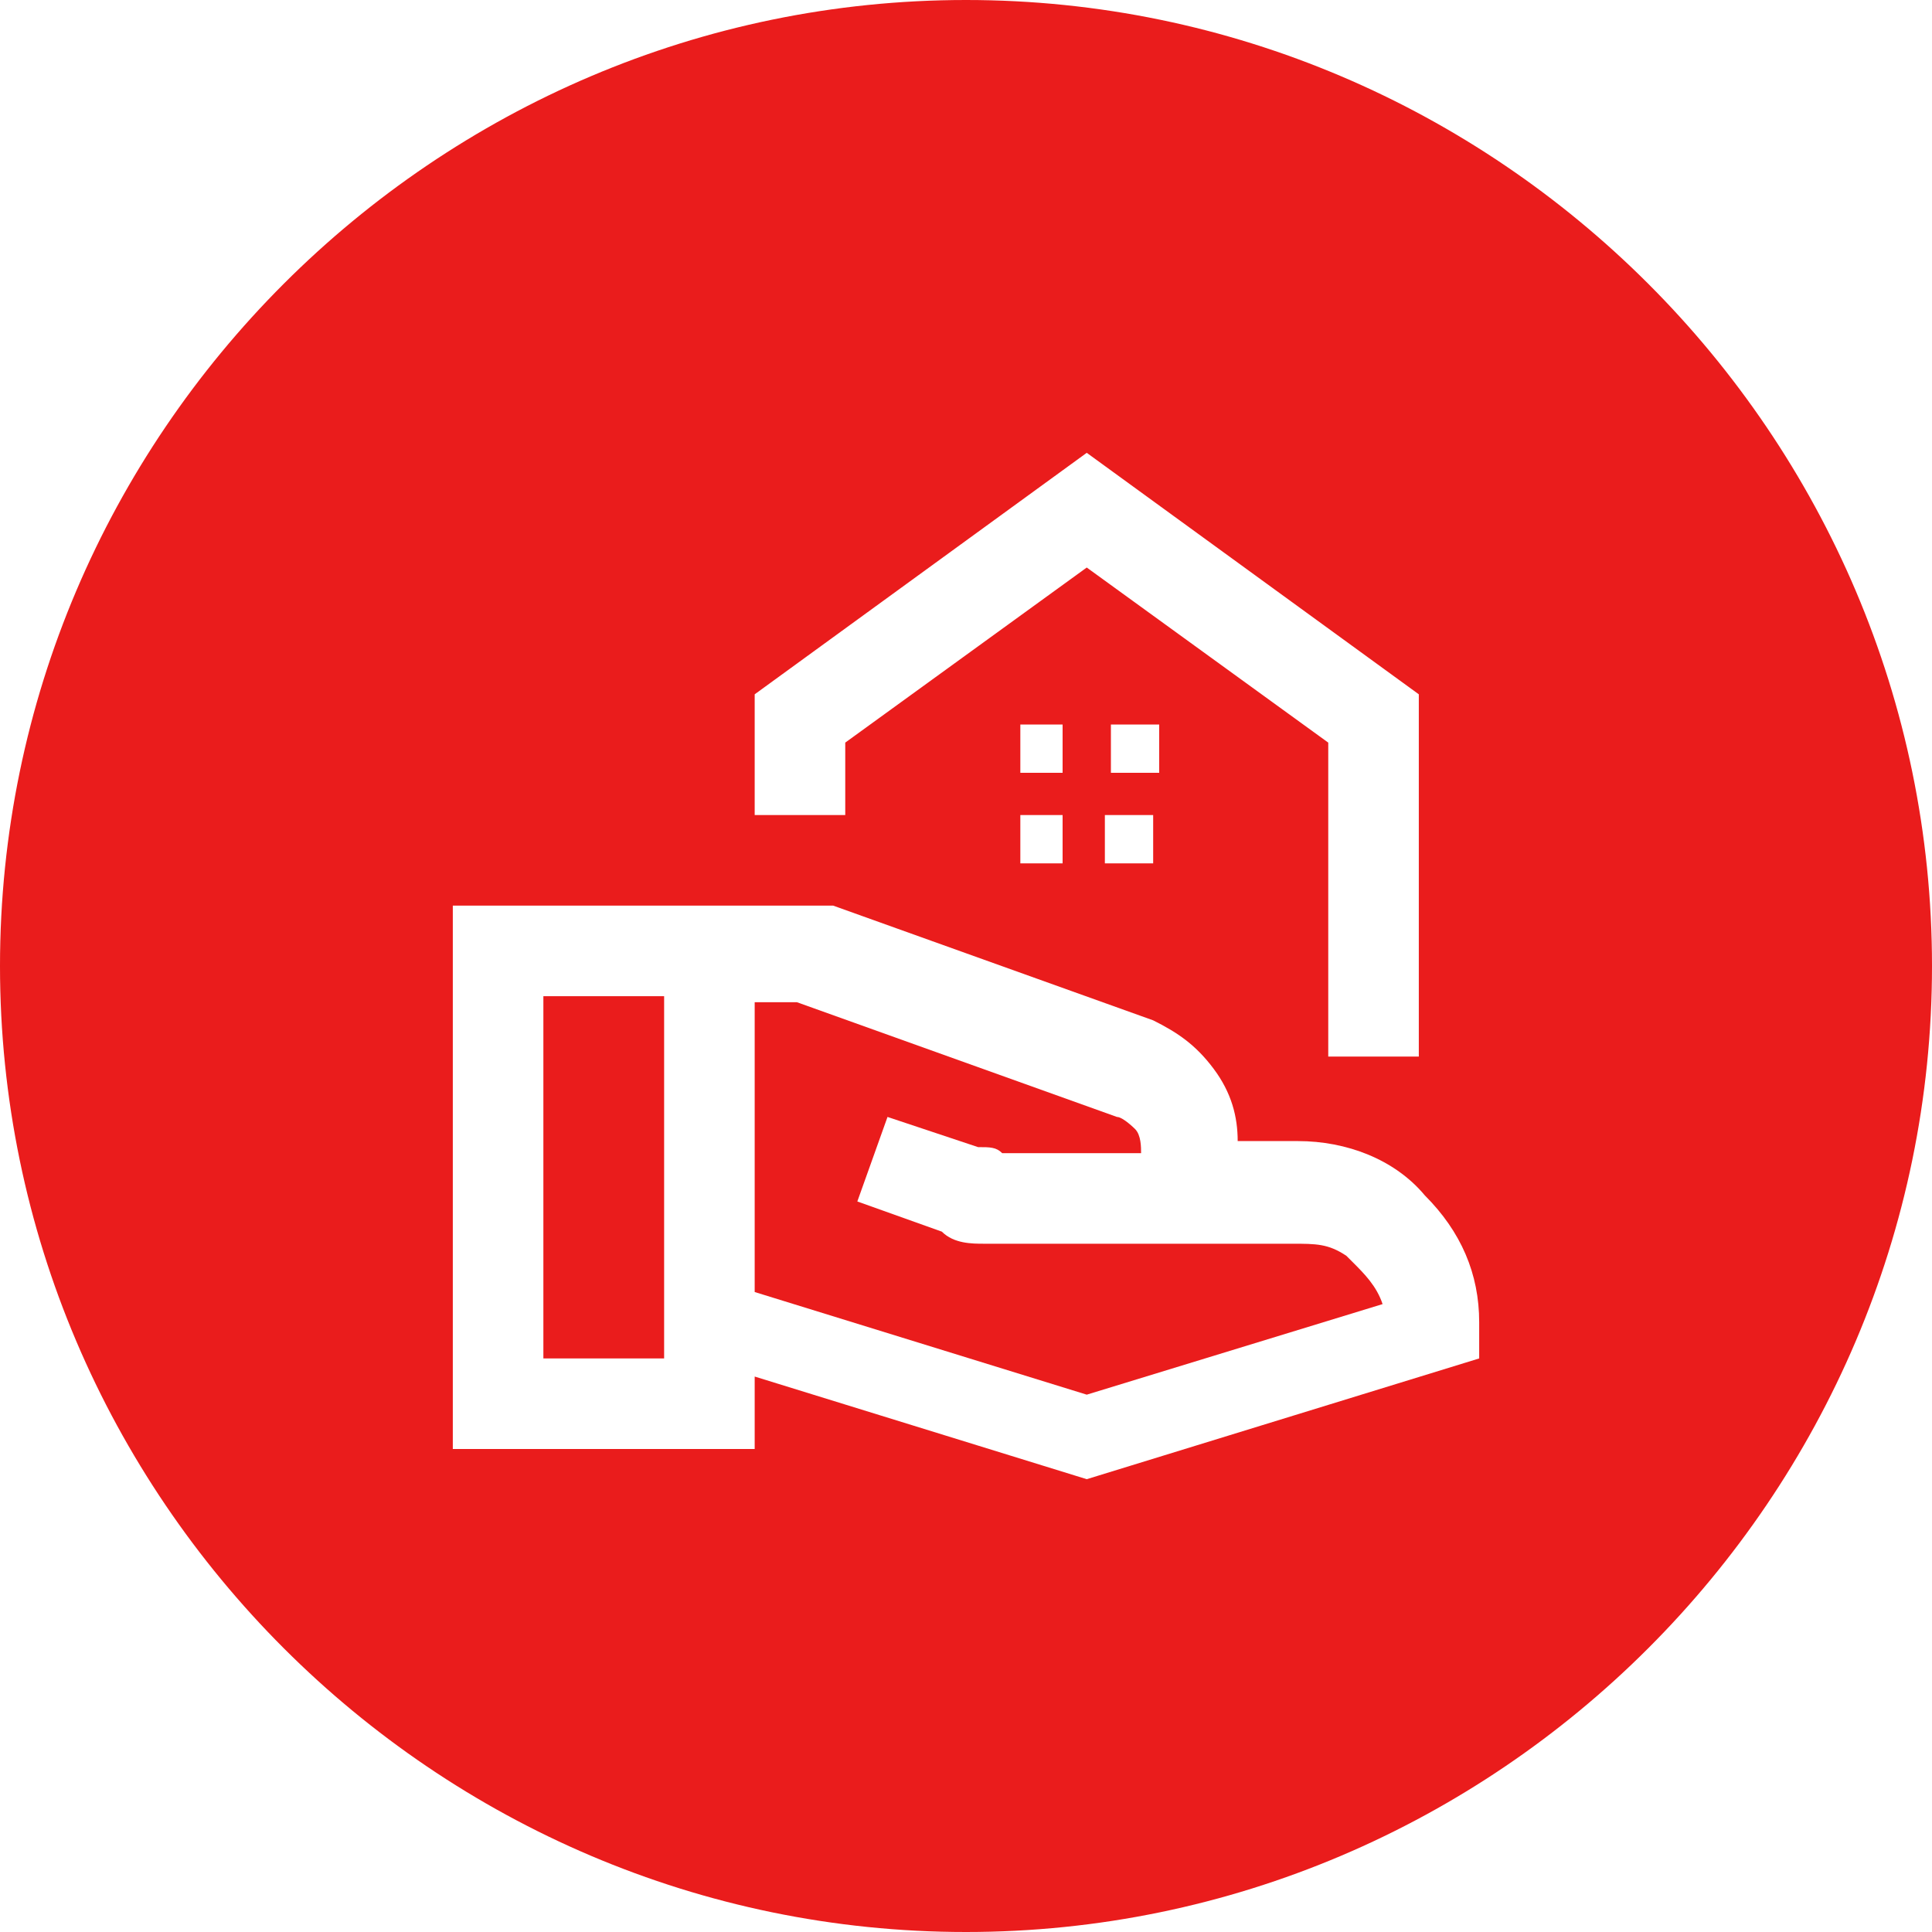
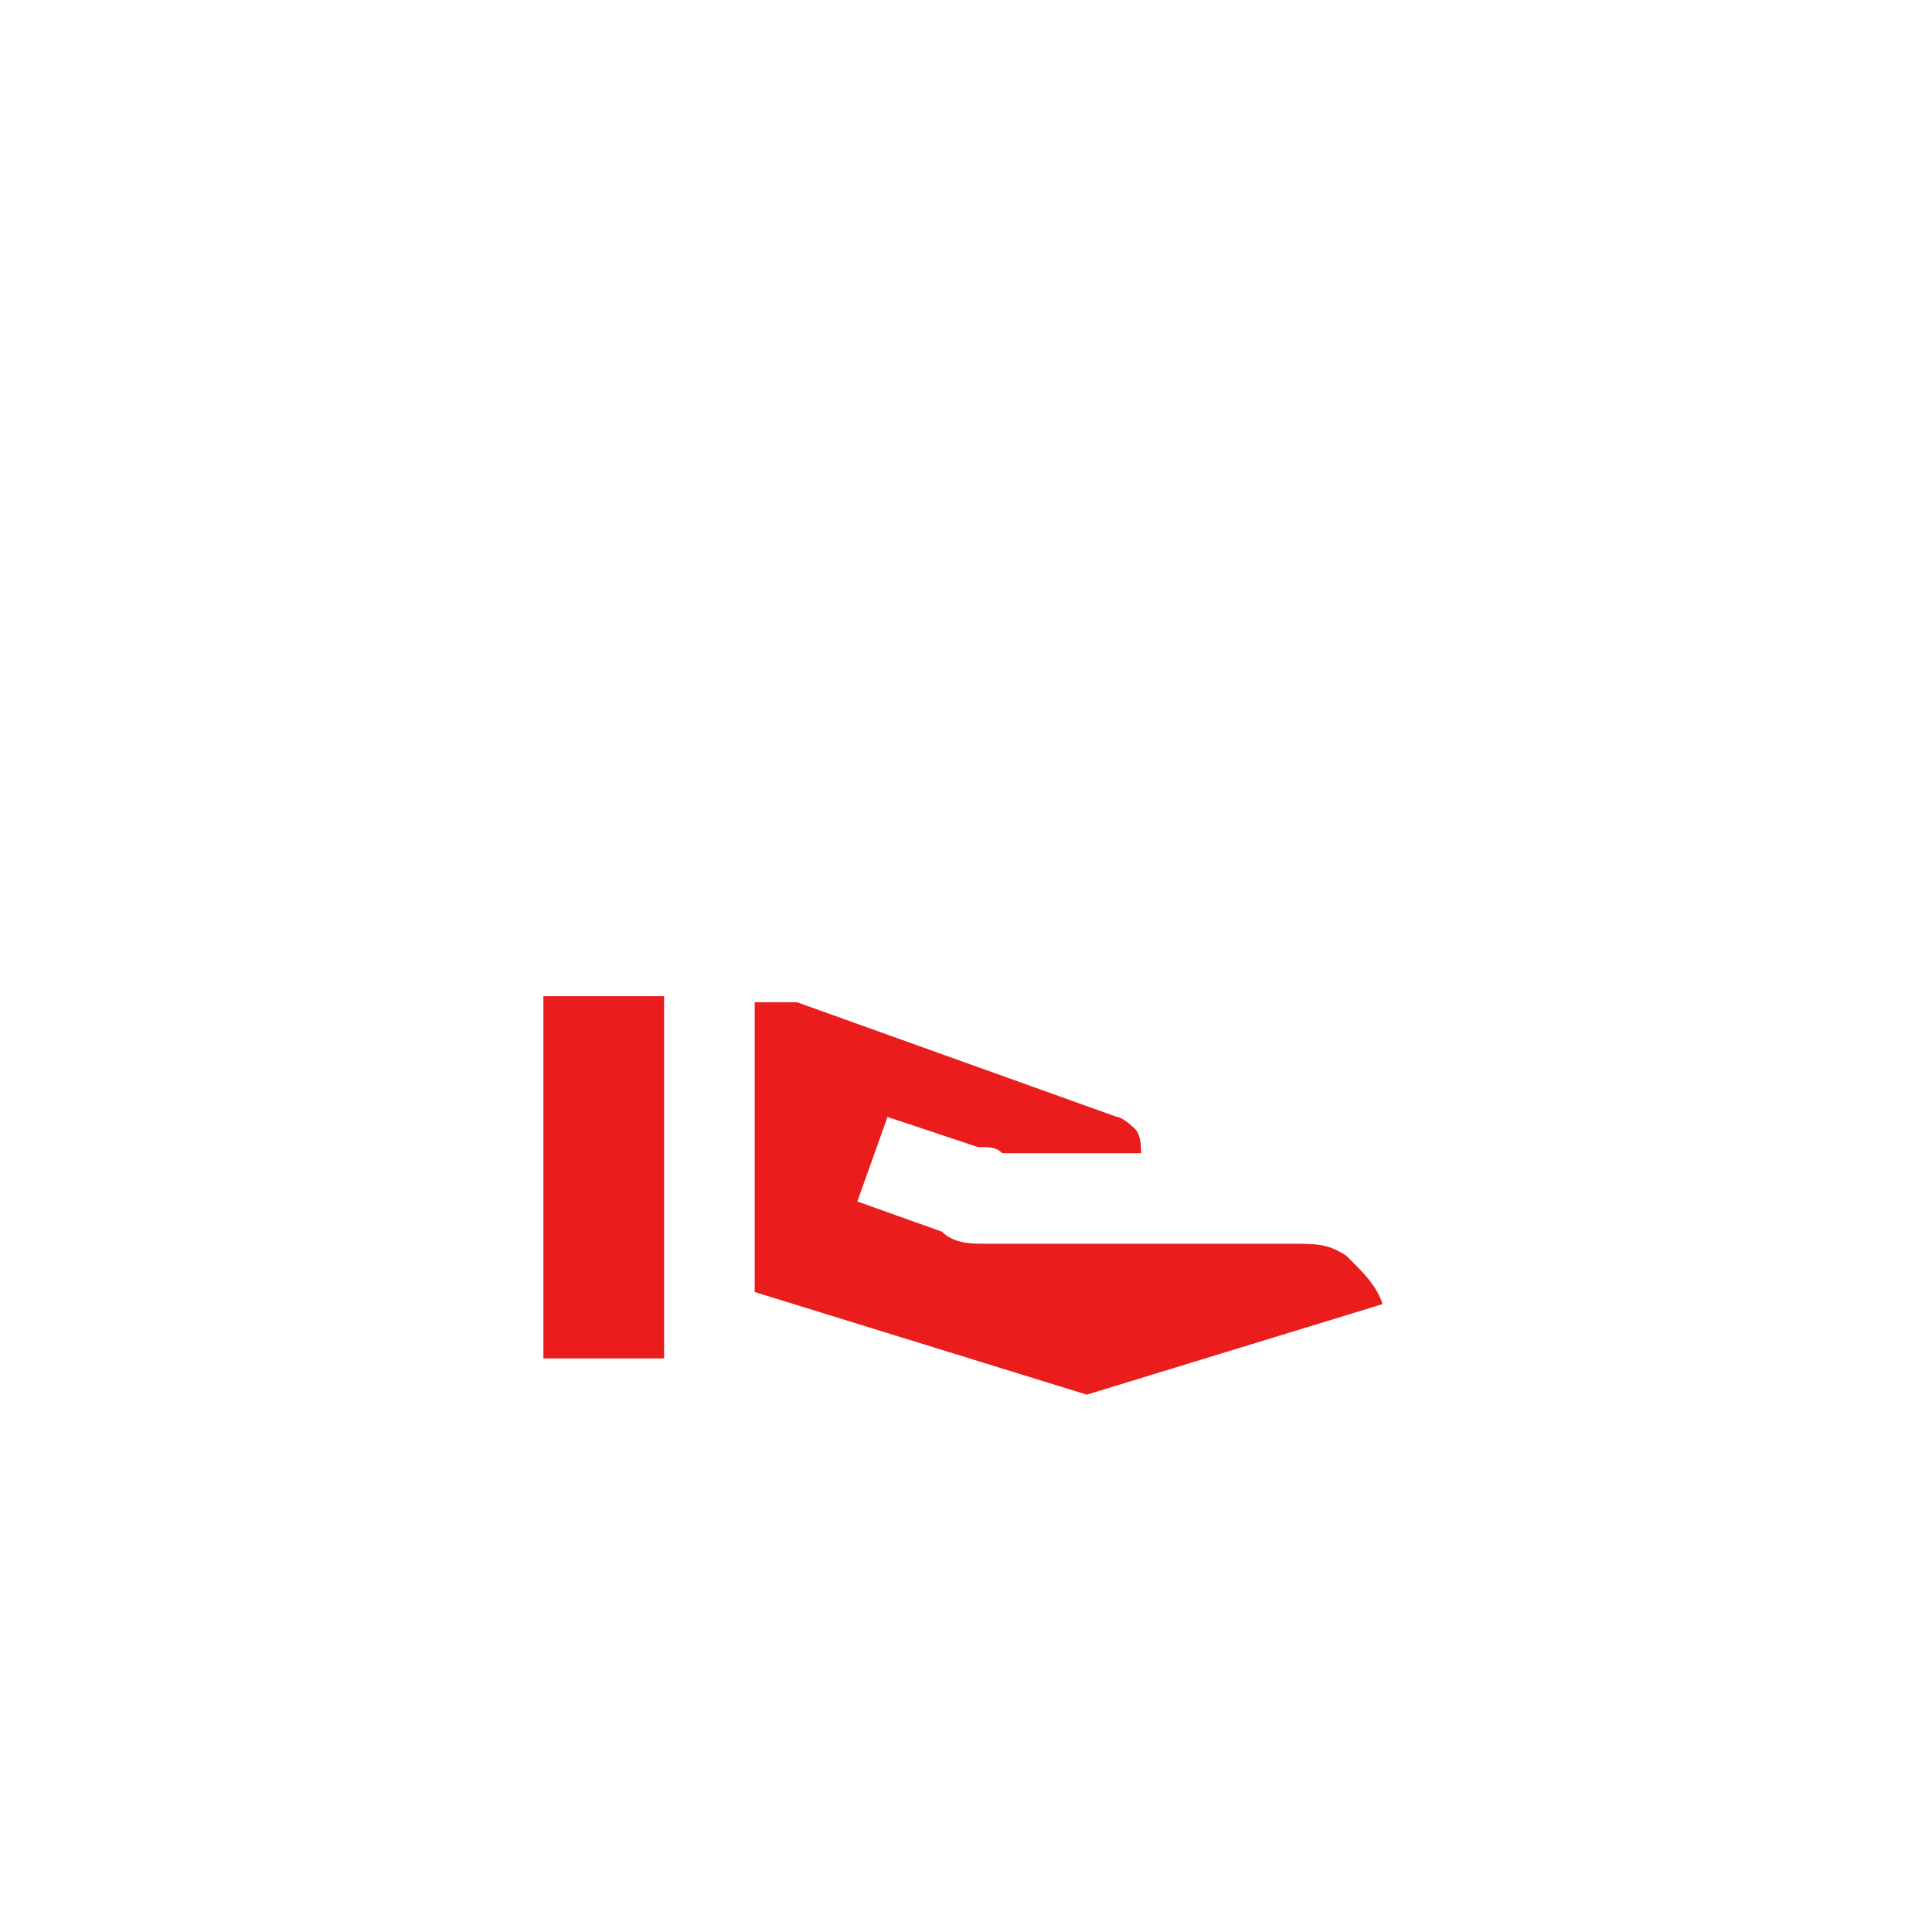
<svg xmlns="http://www.w3.org/2000/svg" id="Layer_1" version="1.1" viewBox="0 0 32 32">
  <defs>
    <style>.st0{fill:#ea1c1c}</style>
  </defs>
  <path d="M22.3 20.8c-.3-.2-.5-.2-.9-.2h-5.1c-.2 0-.5 0-.7-.2l-1.4-.5.5-1.4 1.5.5c.2 0 .3 0 .4.1h2.3c0-.1 0-.3-.1-.4 0 0-.2-.2-.3-.2l-5.3-1.9h-.7v4.8l5.5 1.7 4.9-1.5c-.1-.3-.3-.5-.5-.7ZM9 16.5h2v6H9z" class="st0" />
-   <path d="M16 0C7.2 0 0 7.2 0 16s7.2 16 16 16 16-7.2 16-16S24.8 0 16 0Zm-3.5 11.5 5.5-4 5.5 4v6H22v-5.2l-4-2.9-4 2.9v1.2h-1.5v-2Zm5.9 1.3V12h.8v.8h-.8Zm.7.7v.8h-.8v-.8h.8Zm-2.2-.7V12h.7v.8h-.7Zm.7.7v.8h-.7v-.8h.7Zm6.9 9-6.5 2-5.5-1.7V24h-5v-9h6.3l5.3 1.9c.4.2.7.4 1 .8s.4.8.4 1.2h1c.8 0 1.6.3 2.1.9.6.6.9 1.3.9 2.1v.5Z" class="st0" />
</svg>